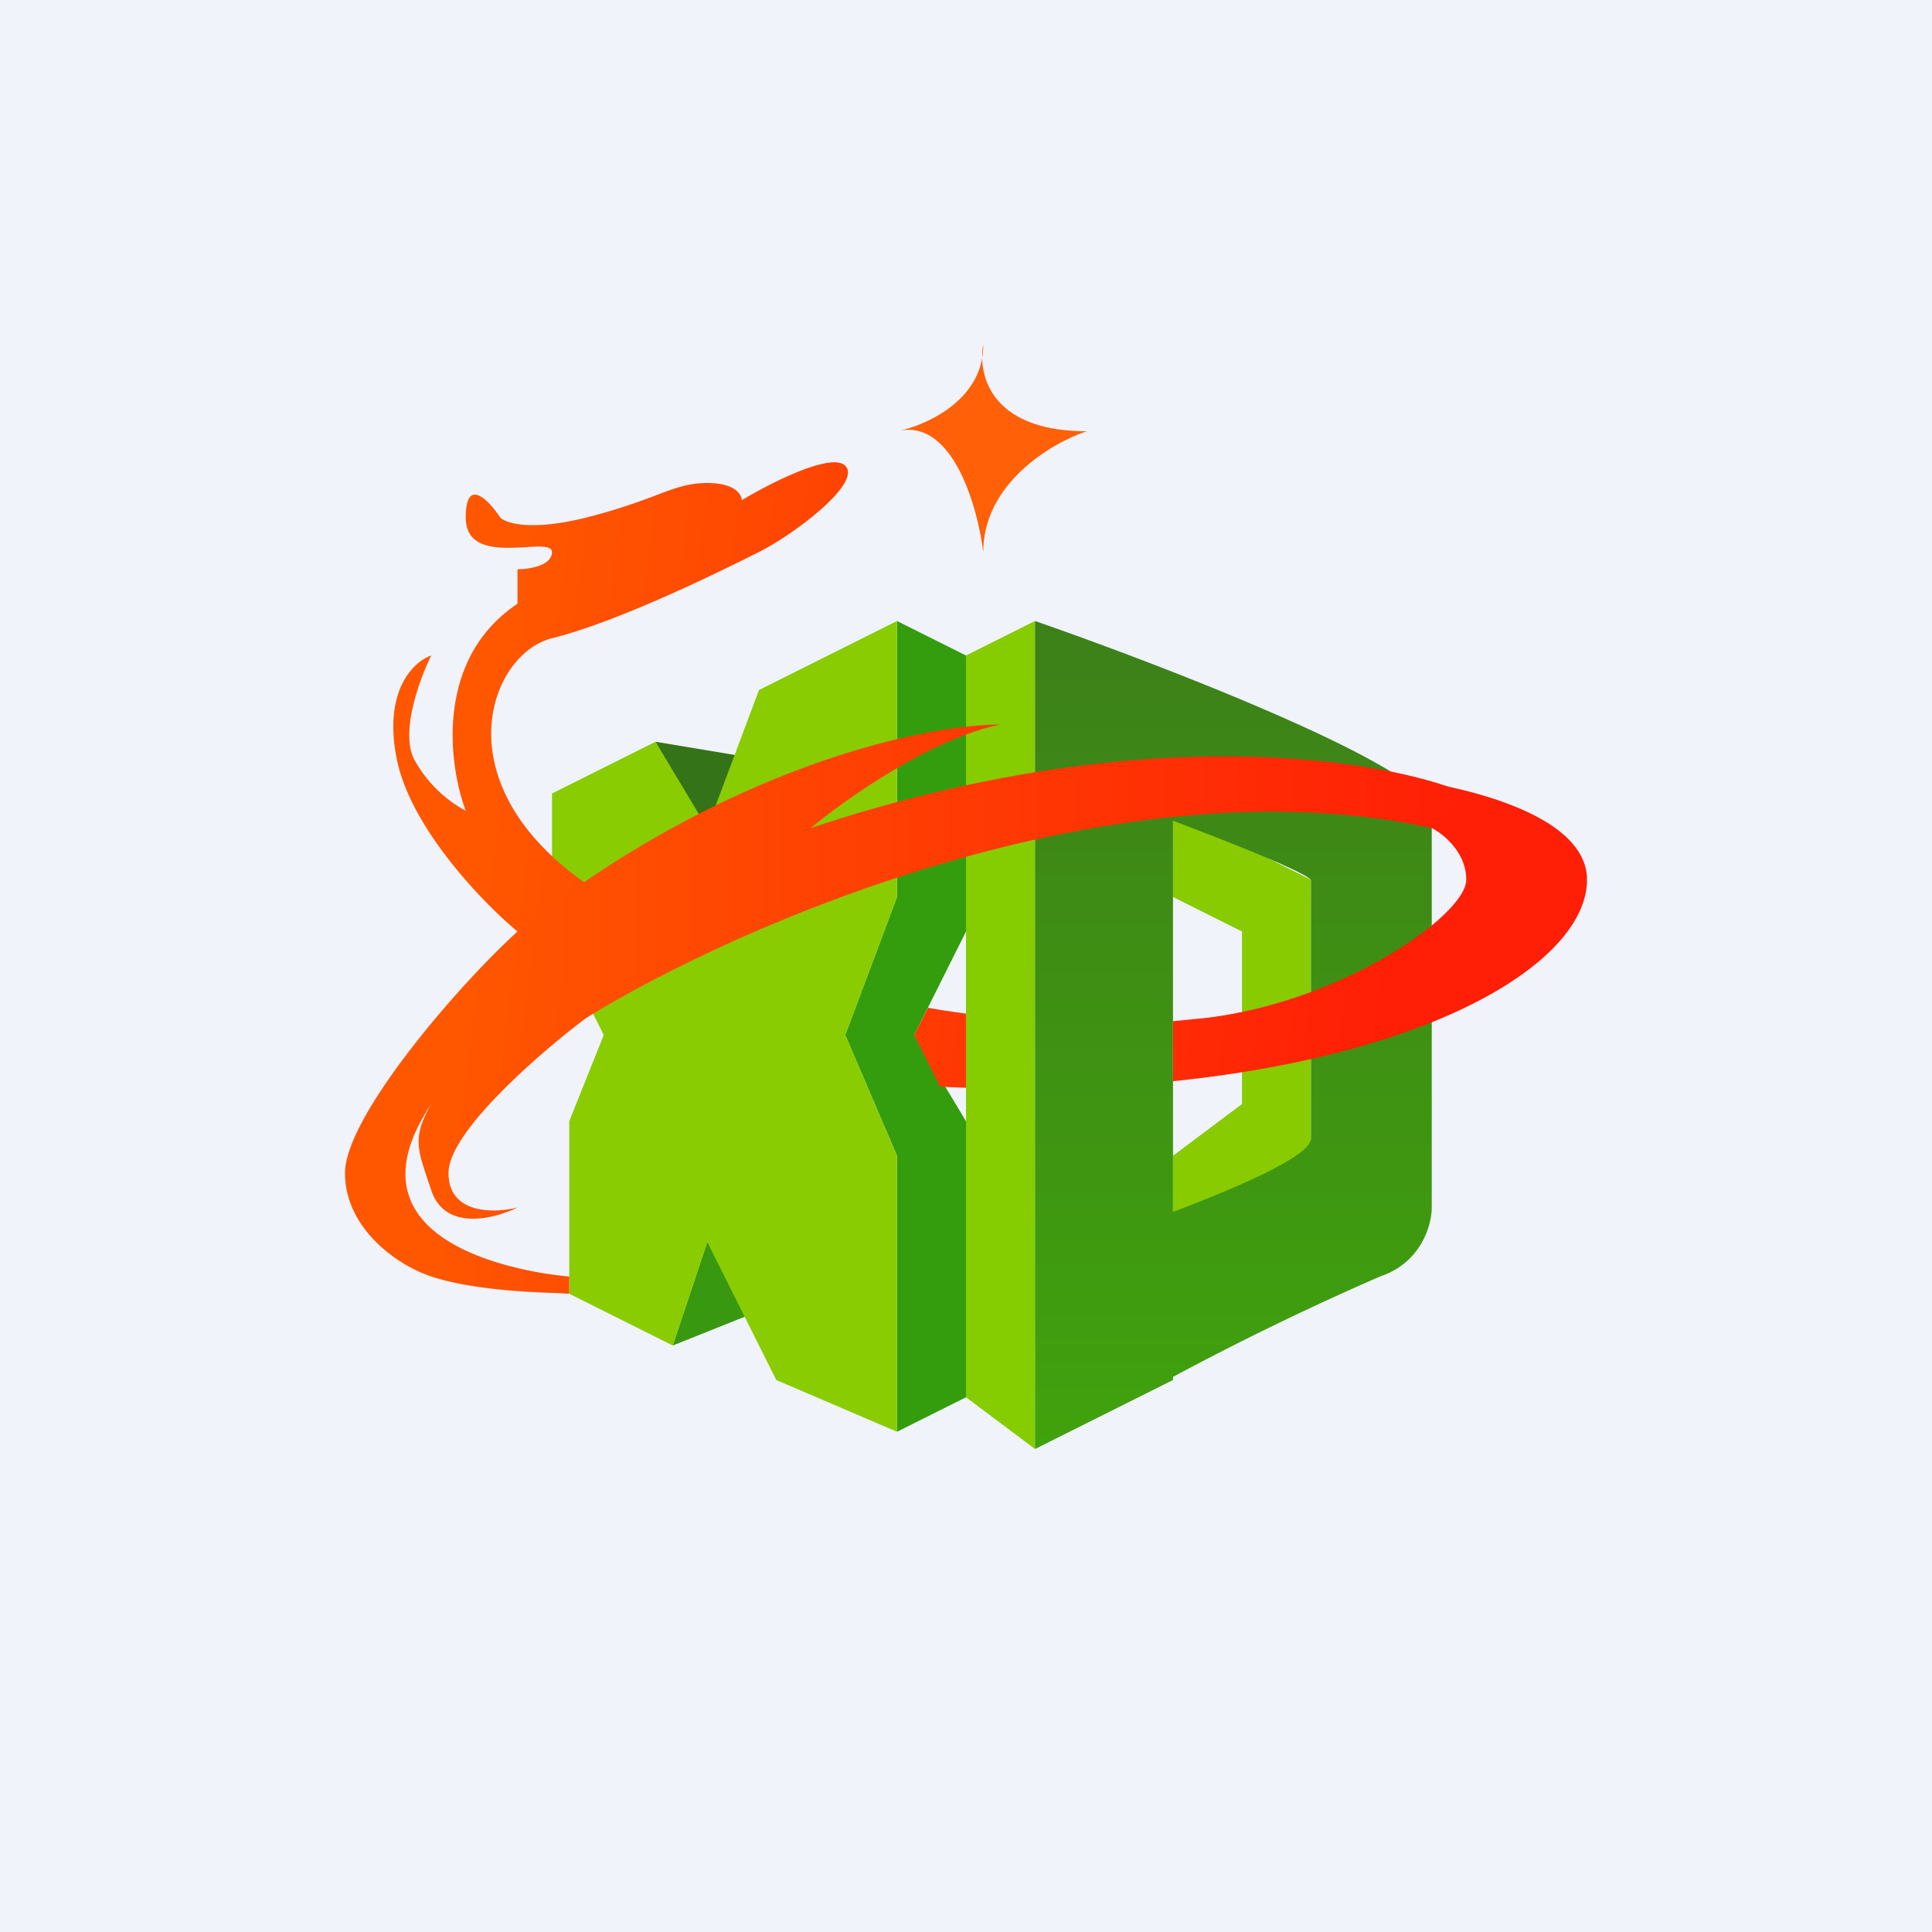
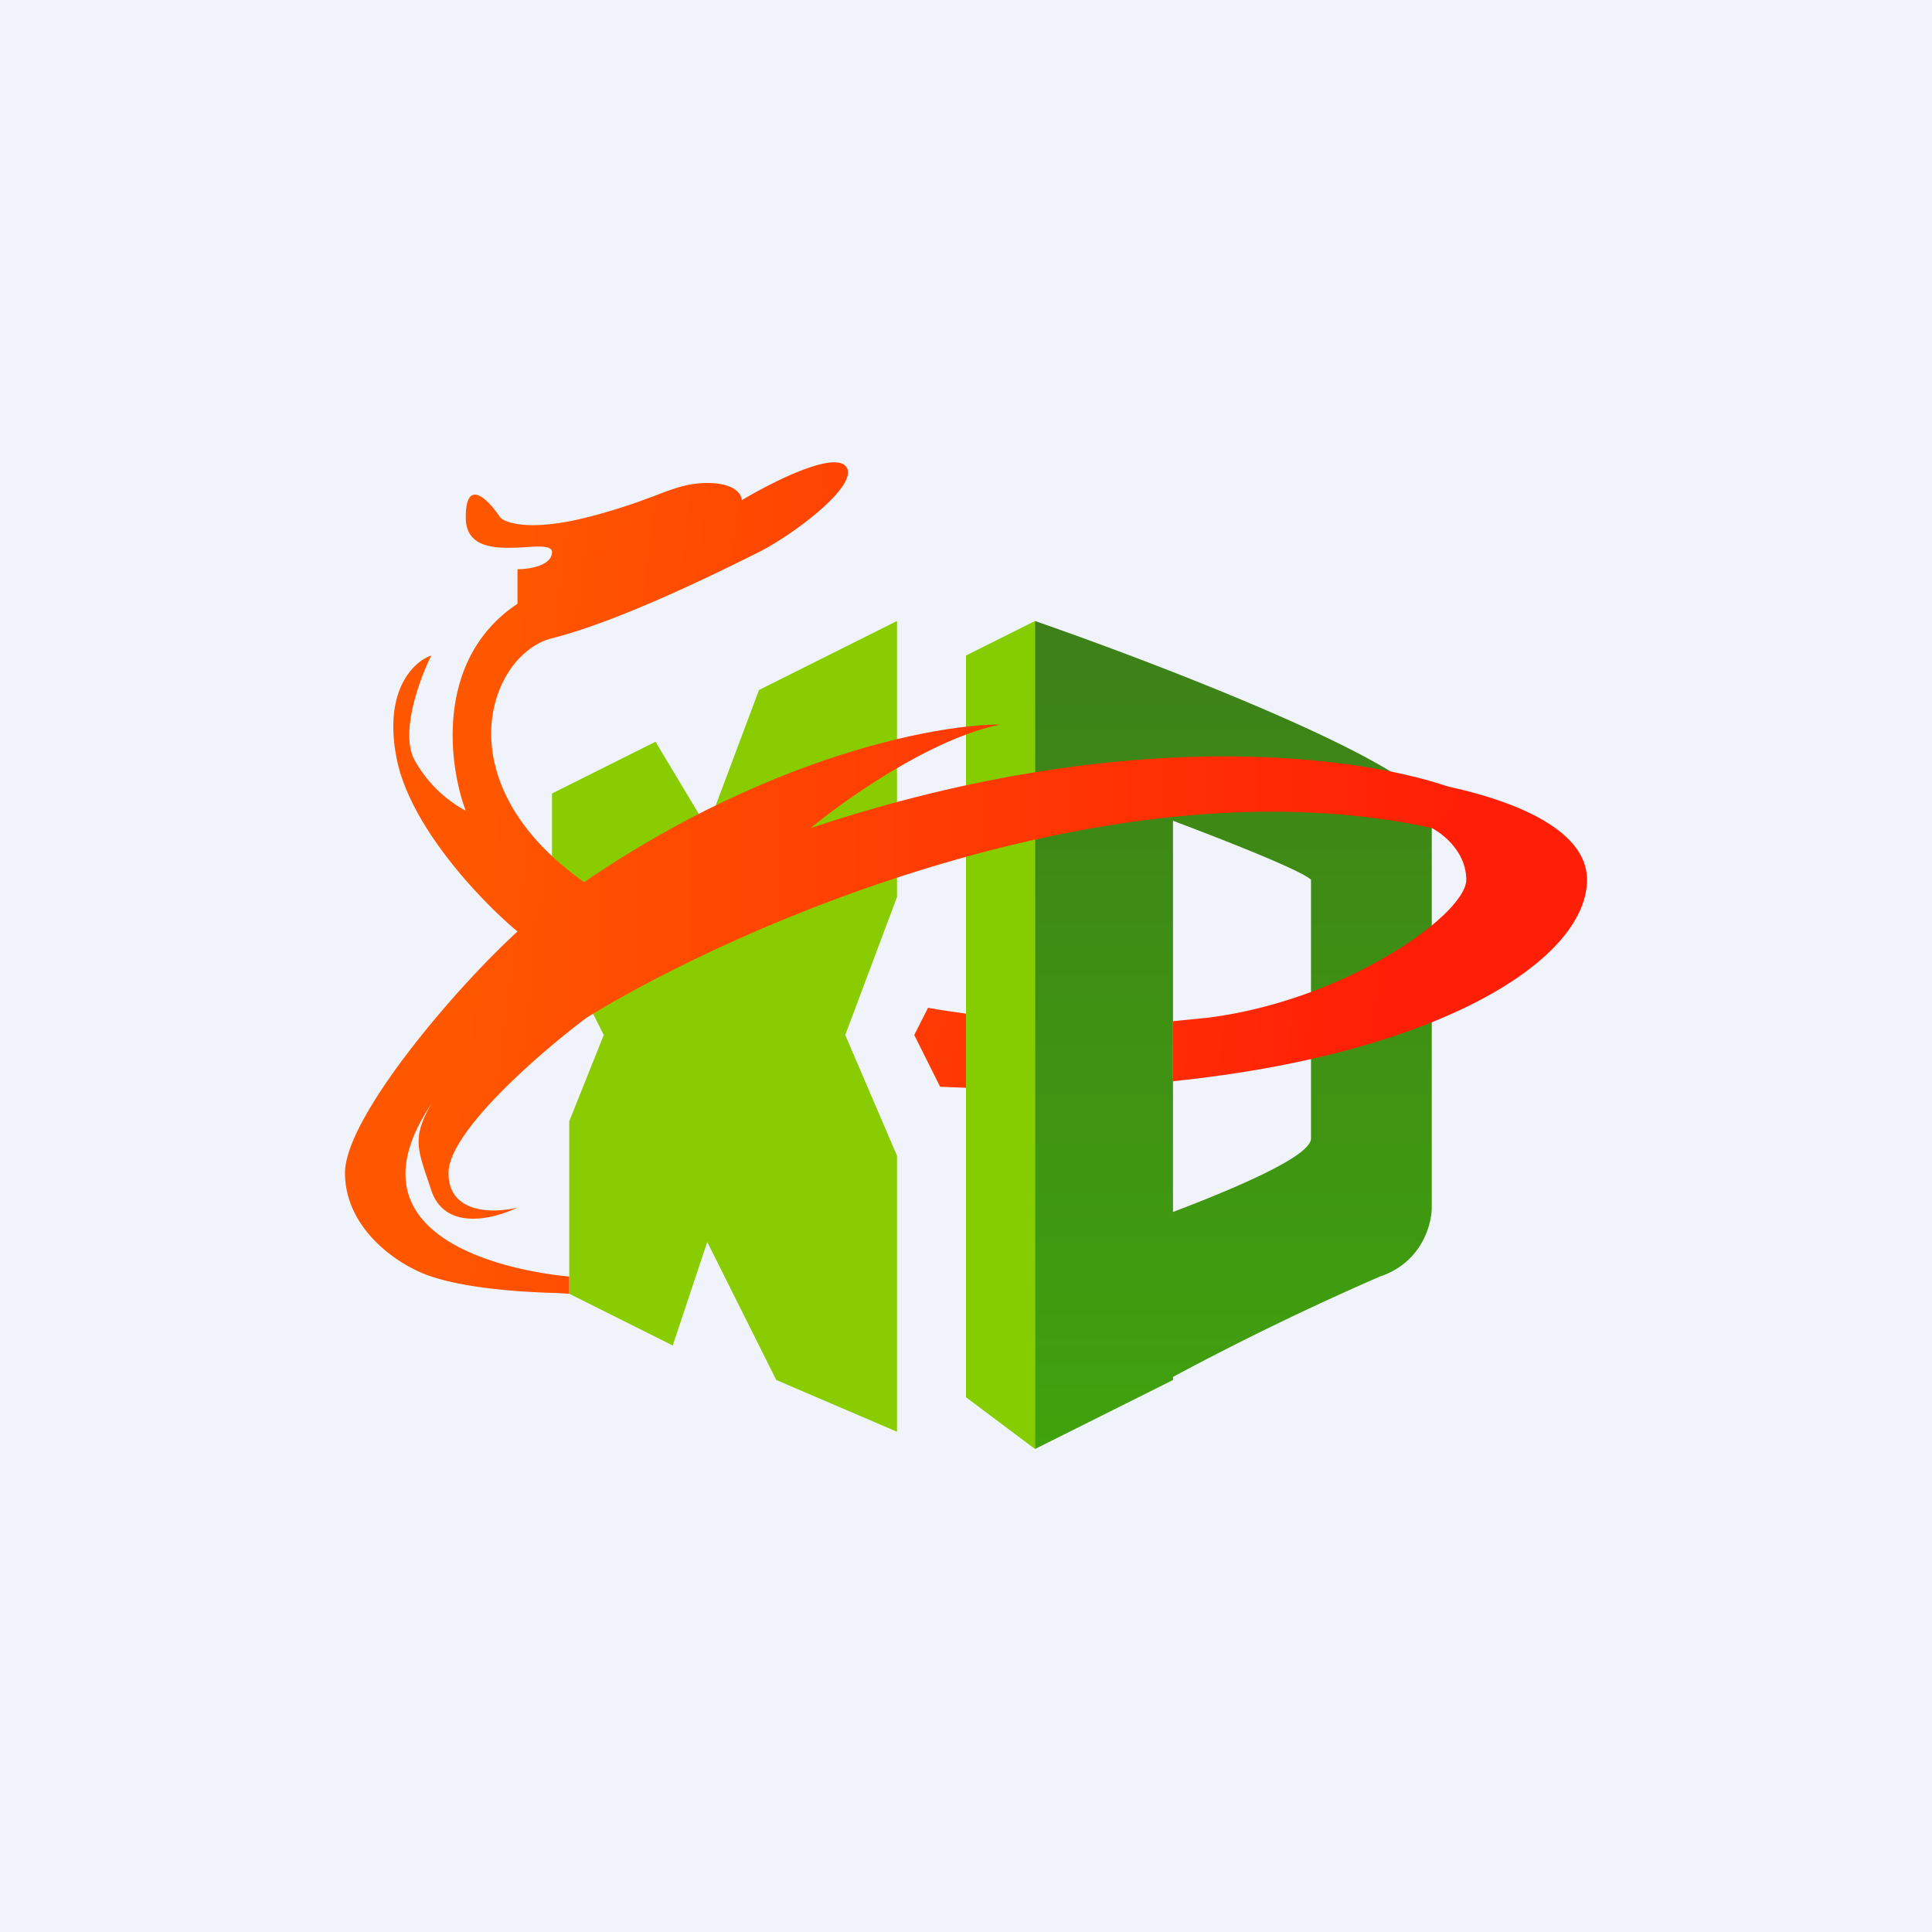
<svg xmlns="http://www.w3.org/2000/svg" width="56" height="56" viewBox="0 0 56 56">
  <path fill="#F0F3FA" d="M0 0h56v56H0z" />
-   <path d="m22 22-3-.5 1.5 3L22 22Z" fill="#347317" />
-   <path d="m28 19-2-1v8l-1.5 4 1.5 3.5v8l2-1v-8L26.5 30l1.5-3v-8Z" fill="#339D0E" />
-   <path d="M34 26v-2.5l4 2v8L34 36v-2.5l2-1.5v-5l-2-1Z" fill="#88CB00" />
  <path d="m30 18-2 1v21.5l2 1.5V18Z" fill="#85CD00" />
  <path fill-rule="evenodd" d="M30 18v24l4-2v-.09A81.32 81.32 0 0 1 40 37c1.2-.4 1.5-1.5 1.5-2V23.5c0-1.2-7.67-4.17-11.5-5.5Zm4 5.79v11.34c2.1-.8 4-1.65 4-2.13v-7.5c-.24-.24-2.07-.98-4-1.71Z" fill="url(#a)" />
-   <path d="m22 38-2.5 1 1-3 1.5 2Z" fill="#389810" />
  <path d="M19 21.5 16 23v4l1.5 3-1 2.5v5l3 1.5 1-3 2 4 3.5 1.5v-8L24.5 30l1.5-4v-8l-4 2-1.5 4-1.5-2.5Z" fill="#89CC02" />
-   <path d="M26.1 12.48c.77-.18 2.14-.81 2.37-2.1 0-.14 0-.27.03-.38 0 .13-.01.26-.03.38.01.88.61 2.12 3.03 2.12-1 .33-3 1.5-3 3.5-.16-1.3-.87-3.8-2.4-3.52Z" fill="#FF6008" />
  <path d="M14.5 15c.17.17.9.4 2.5 0 .9-.23 1.5-.45 1.98-.63.57-.22.97-.37 1.52-.37.8 0 1 .33 1 .5.83-.5 2.6-1.4 3-1 .5.5-1.5 2-2.5 2.5s-4 2-6 2.5-3.5 5 2.5 8l.48.23L17 29.5c-1.33 1-4 3.3-4 4.5 0 1.2 1.33 1.17 2 1-.67.33-2.1.7-2.5-.5l-.08-.24c-.34-1-.45-1.33.08-2.26-3 4.5 4 5 4 5v.5l-.34-.02c-.74-.02-2.48-.09-3.66-.48-1-.33-2.5-1.4-2.5-3s3.17-5.33 5-7c-1-.83-3.1-3-3.5-5-.4-2 .5-2.83 1-3-.33.67-.9 2.2-.5 3a3.7 3.7 0 0 0 1.5 1.5c-.5-1.33-.9-4.4 1.5-6v-1c.33 0 1-.1 1-.5 0-.18-.34-.17-.76-.14-.74.04-1.74.1-1.74-.86 0-1.2.67-.5 1 0Zm12.75 16.5.75.03v-2.15c-.36-.05-.73-.1-1.1-.17l-.4.79.75 1.5ZM34 29.6v1.74c7.74-.8 12-3.53 12-5.84 0-2-4-2.83-6-3 1.2.4 1.5 1.17 1.5 1.5.33.17 1 .7 1 1.5 0 1-3.5 3.5-7.5 4l-1 .1Z" fill="url(#b)" />
  <path d="M41.5 24c-9.2-2-20.17 2.83-24.5 5.5L15 27c6-4.8 11.83-6 14-6-2 .4-4.5 2.17-5.5 3 9.6-3.2 16.67-2 19-1l-1 1Z" fill="url(#c)" />
  <defs>
    <linearGradient id="a" x1="33.69" y1="17.93" x2="33.69" y2="42" gradientUnits="userSpaceOnUse">
      <stop stop-color="#3D8019" />
      <stop offset="1" stop-color="#40A20D" />
    </linearGradient>
    <linearGradient id="b" x1="13.45" y1="26" x2="40.59" y2="29.41" gradientUnits="userSpaceOnUse">
      <stop stop-color="#FF5700" />
      <stop offset="1" stop-color="#FF1E06" />
    </linearGradient>
    <linearGradient id="c" x1="15" y1="25.25" x2="42.5" y2="25.25" gradientUnits="userSpaceOnUse">
      <stop stop-color="#FF5301" />
      <stop offset="1" stop-color="#FF1F06" />
    </linearGradient>
  </defs>
</svg>